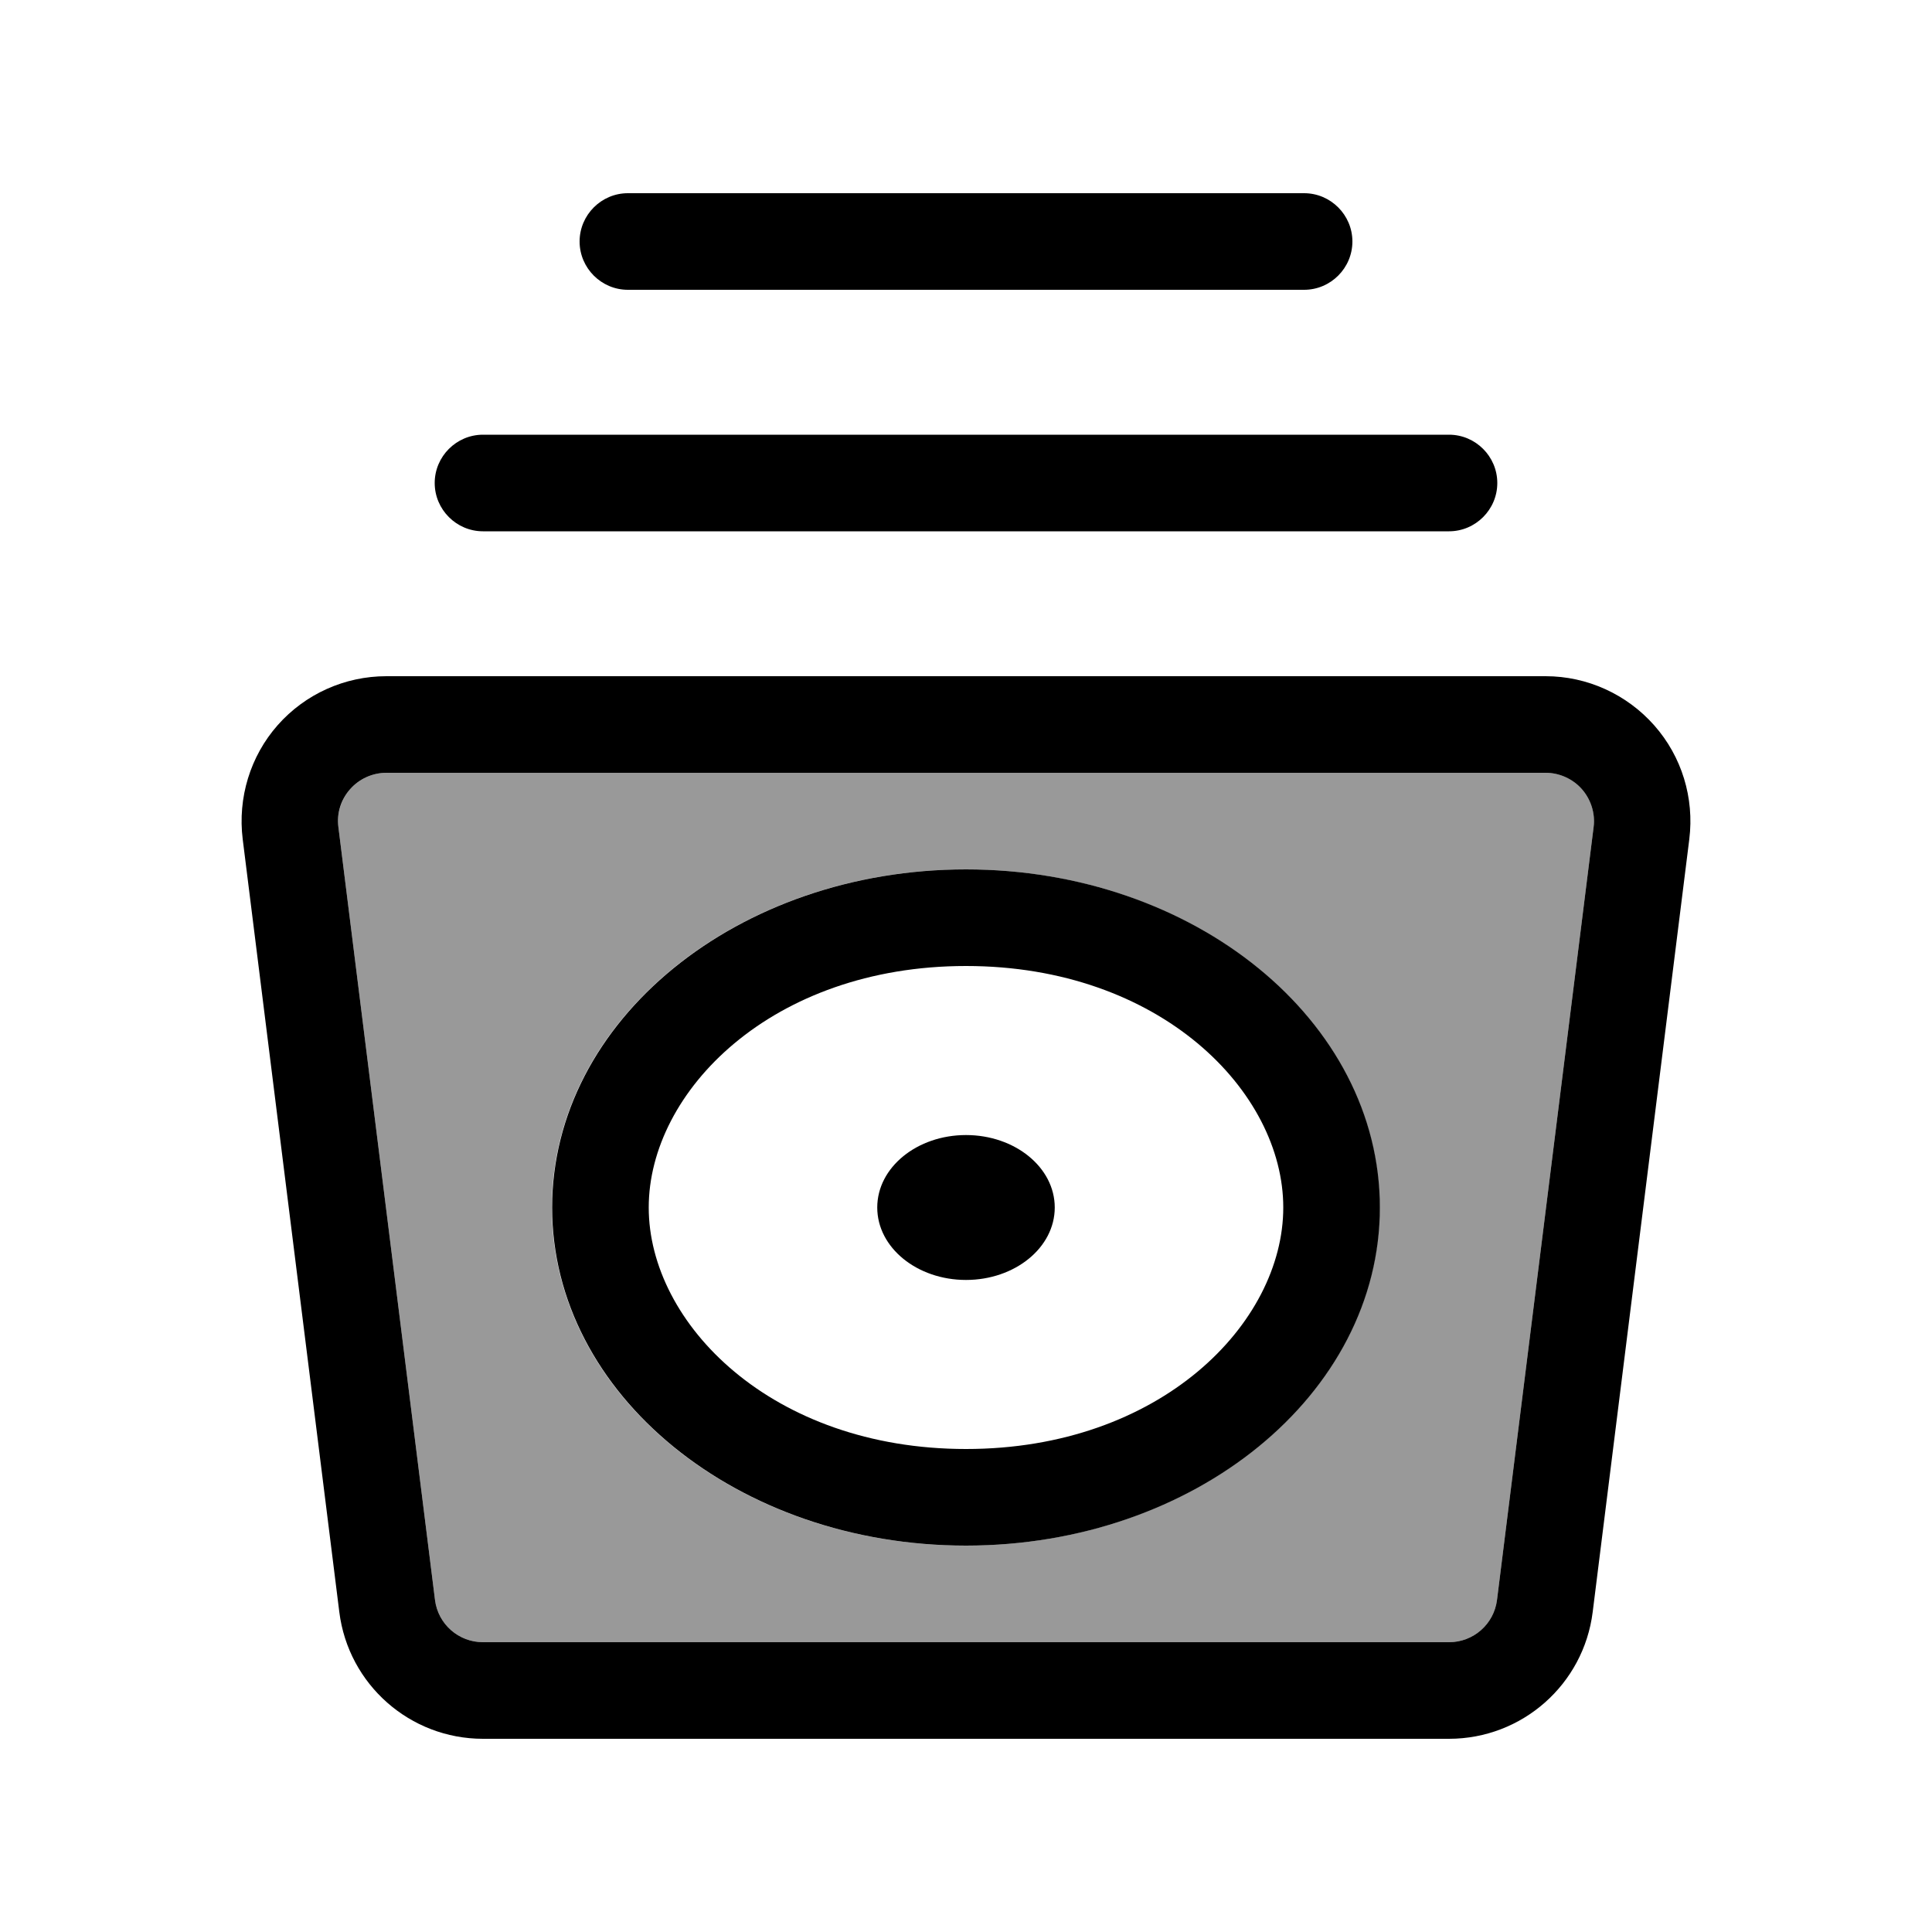
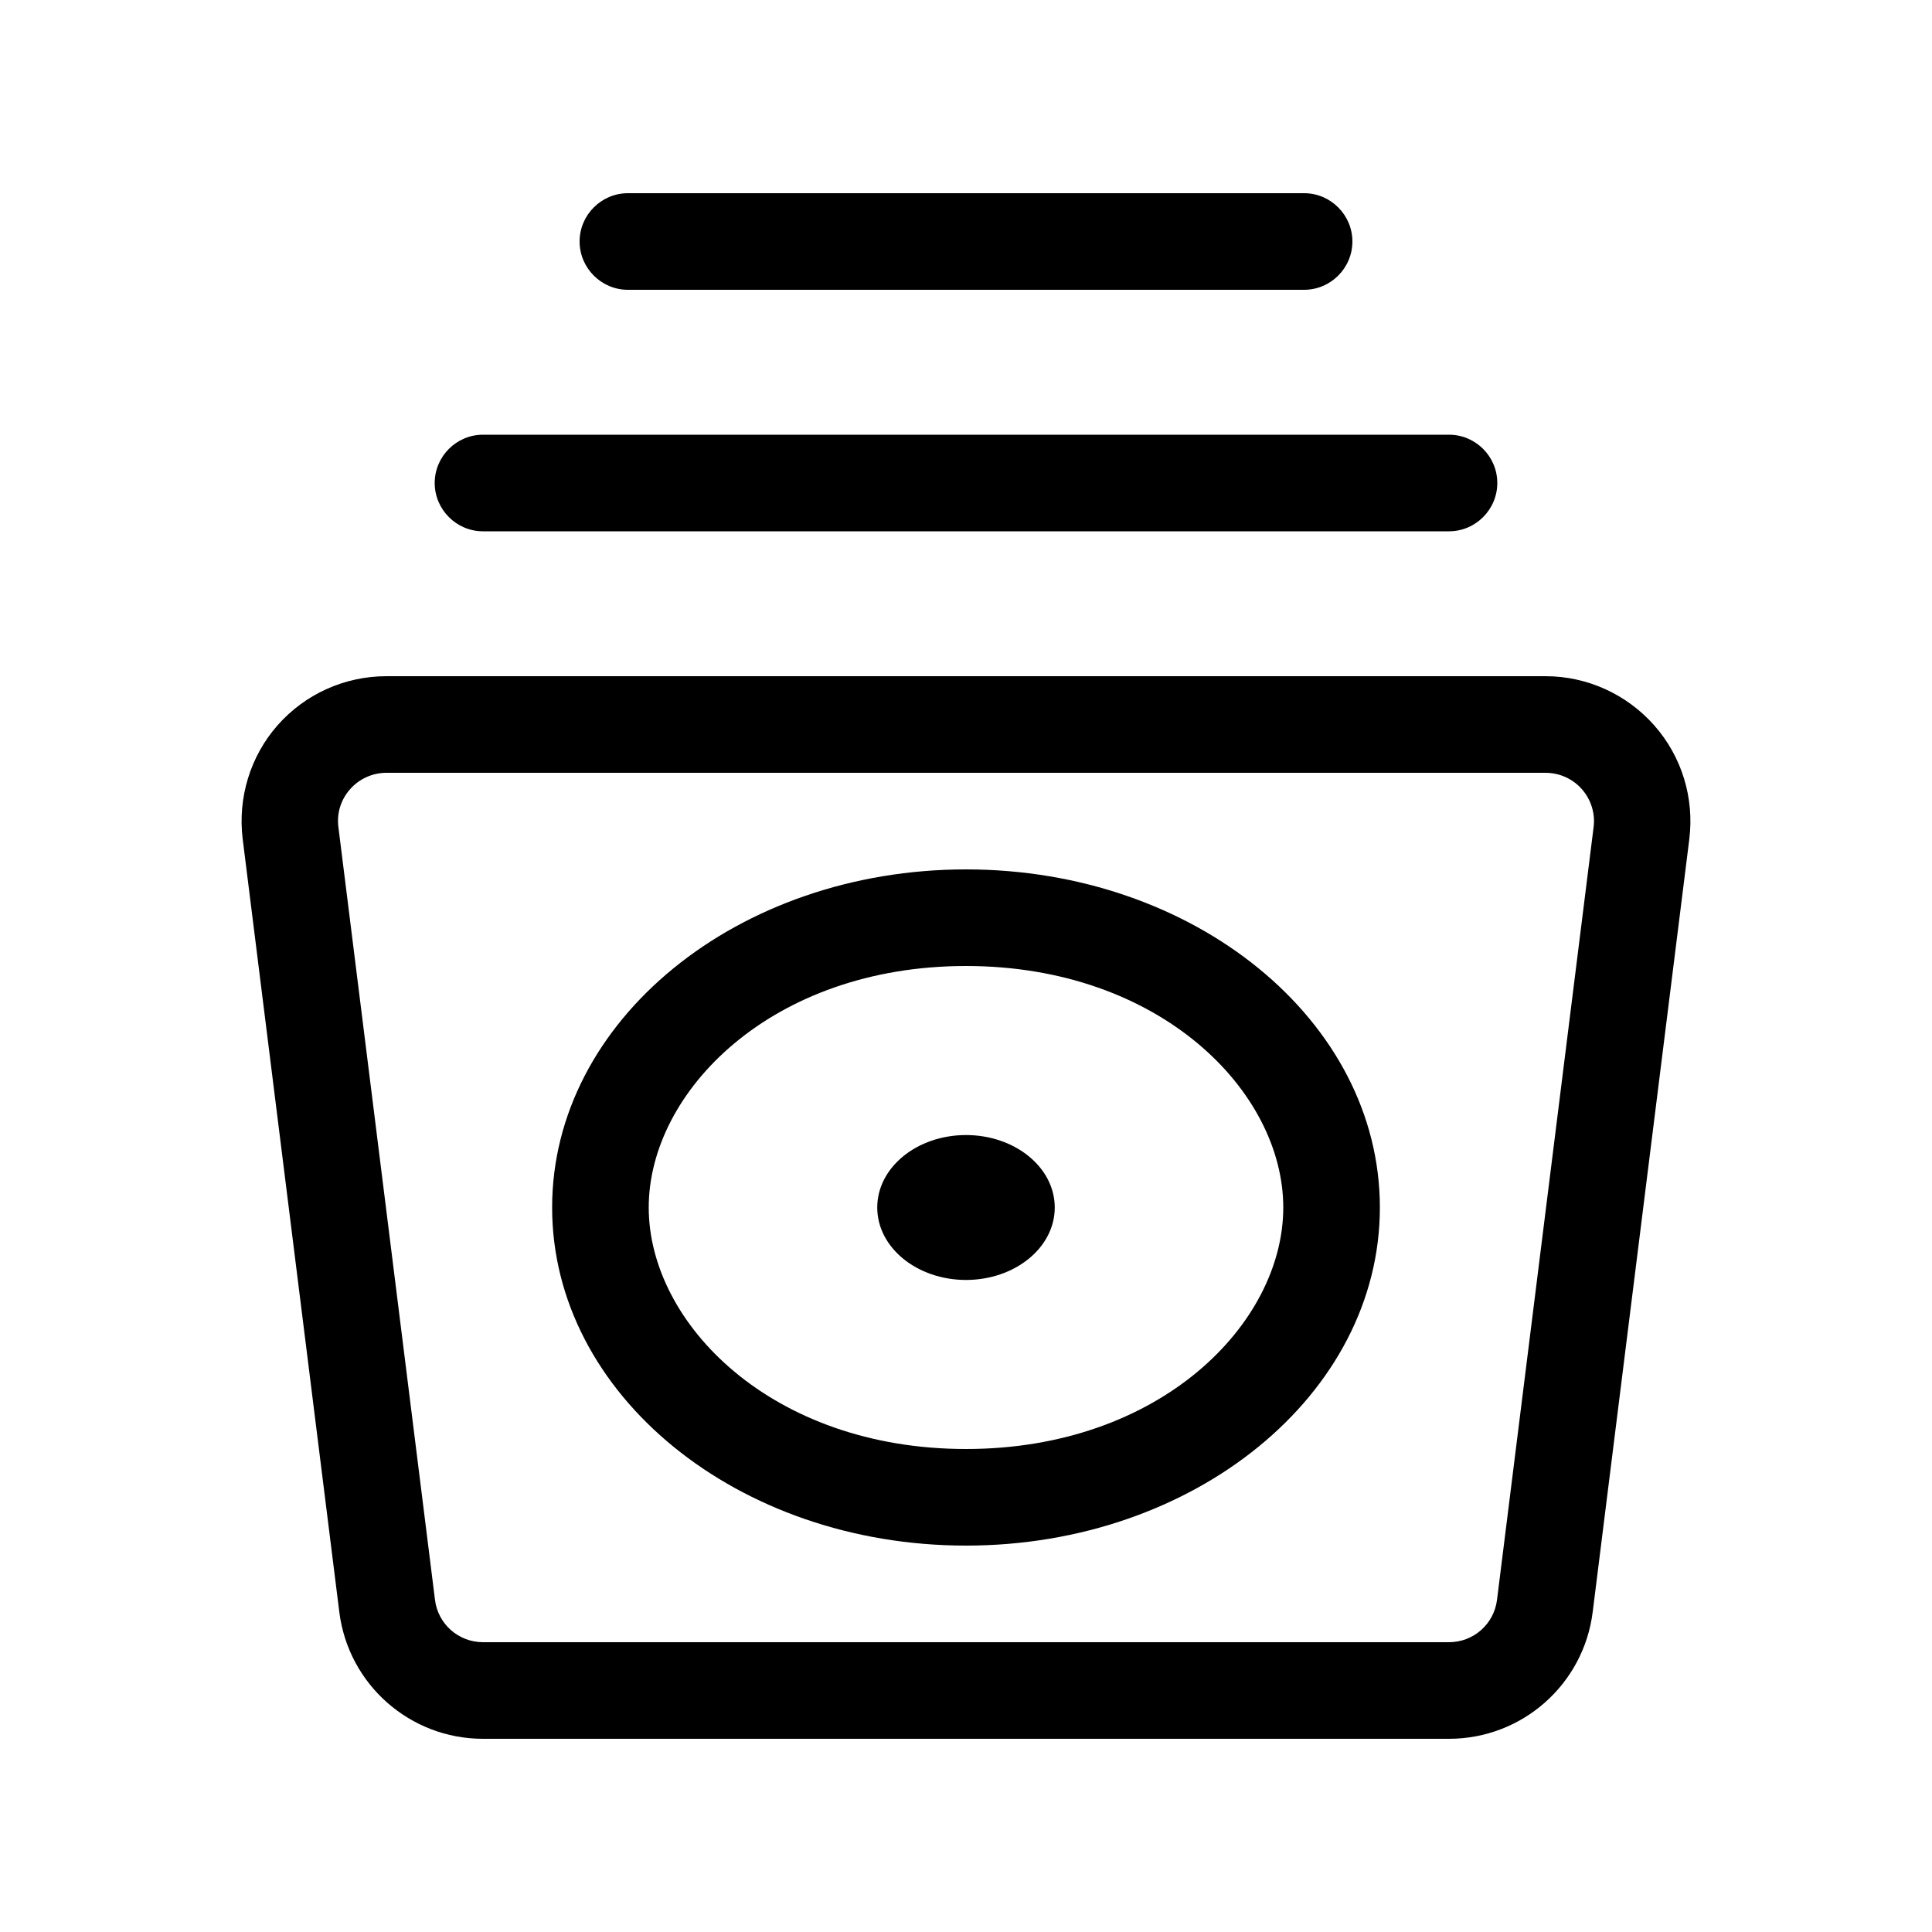
<svg xmlns="http://www.w3.org/2000/svg" viewBox="0 0 640 640">
-   <path opacity=".4" fill="currentColor" d="M112.1 274L144.1 530C145.1 538 151.9 544 160 544L480 544C488.1 544 494.9 538 495.9 530L527.9 274C528.5 269.4 527.1 264.9 524 261.4C520.9 257.9 516.6 256 512 256L128 256C123.4 256 119 258 116 261.4C113 264.8 111.5 269.4 112.1 274zM182.8 400C182.8 338.1 244.2 288 319.9 288C395.6 288 457 338.1 457 400C457 461.9 395.6 512 319.9 512C244.2 512 182.8 461.9 182.8 400z" />
  <path fill="currentColor" d="M192 80C192 88.8 199.2 96 208 96L432 96C440.8 96 448 88.8 448 80C448 71.2 440.8 64 432 64L208 64C199.2 64 192 71.2 192 80zM144 160C144 168.8 151.2 176 160 176L480 176C488.8 176 496 168.8 496 160C496 151.2 488.8 144 480 144L160 144C151.2 144 144 151.2 144 160zM116 261.4C119 258 123.4 256 128 256L512 256C516.6 256 521 258 524 261.4L524 261.4C527 264.8 528.5 269.4 527.9 274L495.9 530C494.9 538 488.1 544 480 544L160 544C151.9 544 145.1 538 144.1 530L112.1 274C111.5 269.4 112.9 264.9 116 261.4zM128 224C114.2 224 101.1 229.9 92 240.2C82.9 250.5 78.7 264.3 80.4 278L112.4 534C115.4 558 135.8 576 160 576L480 576C504.2 576 524.6 558 527.6 534L559.6 278C561.3 264.3 557.1 250.6 548 240.3C538.9 230 525.8 224 512 224L128 224zM320 480C255.6 480 214.9 438.4 214.9 400C214.9 361.6 255.6 320 320 320C384.4 320 425.1 361.6 425.1 400C425.1 438.4 384.4 480 320 480zM320 512C395.7 512 457.1 461.9 457.1 400C457.1 338.1 395.7 288 320 288C244.3 288 182.9 338.1 182.9 400C182.9 461.9 244.3 512 320 512zM320 424C336.2 424 349.4 413.3 349.4 400C349.4 386.7 336.2 376 320 376C303.8 376 290.6 386.7 290.6 400C290.6 413.3 303.8 424 320 424z" />
</svg>